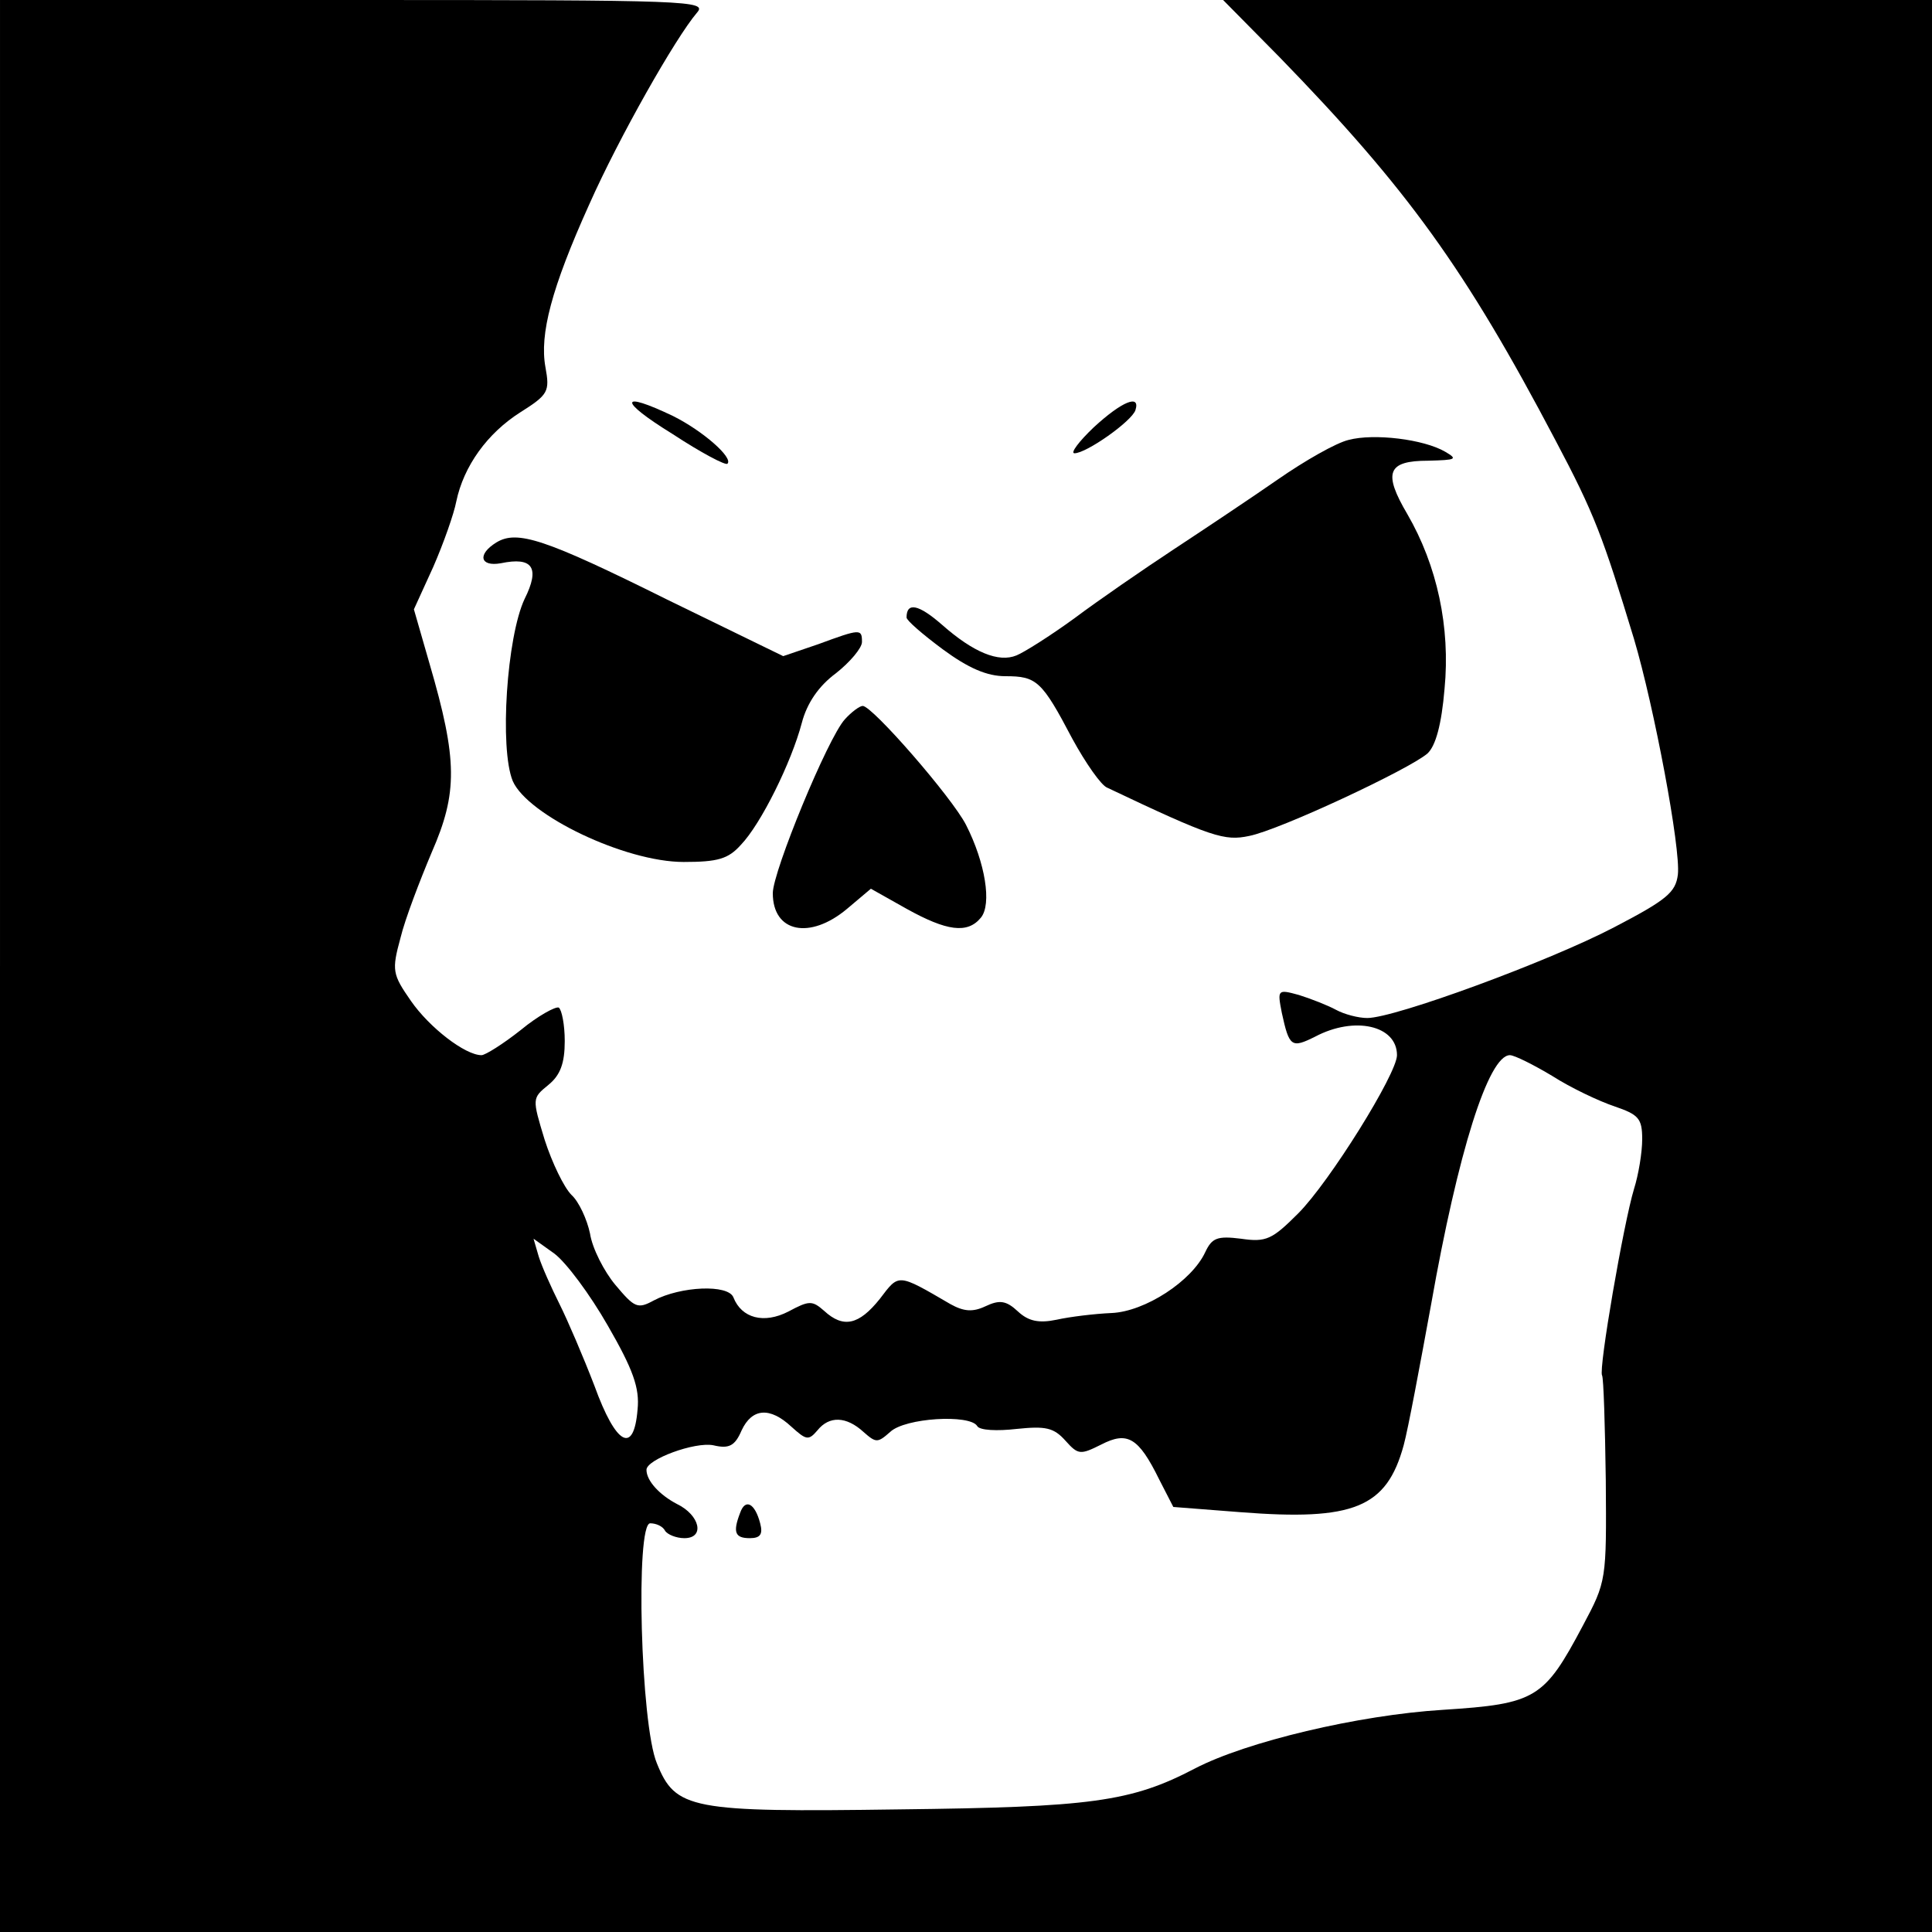
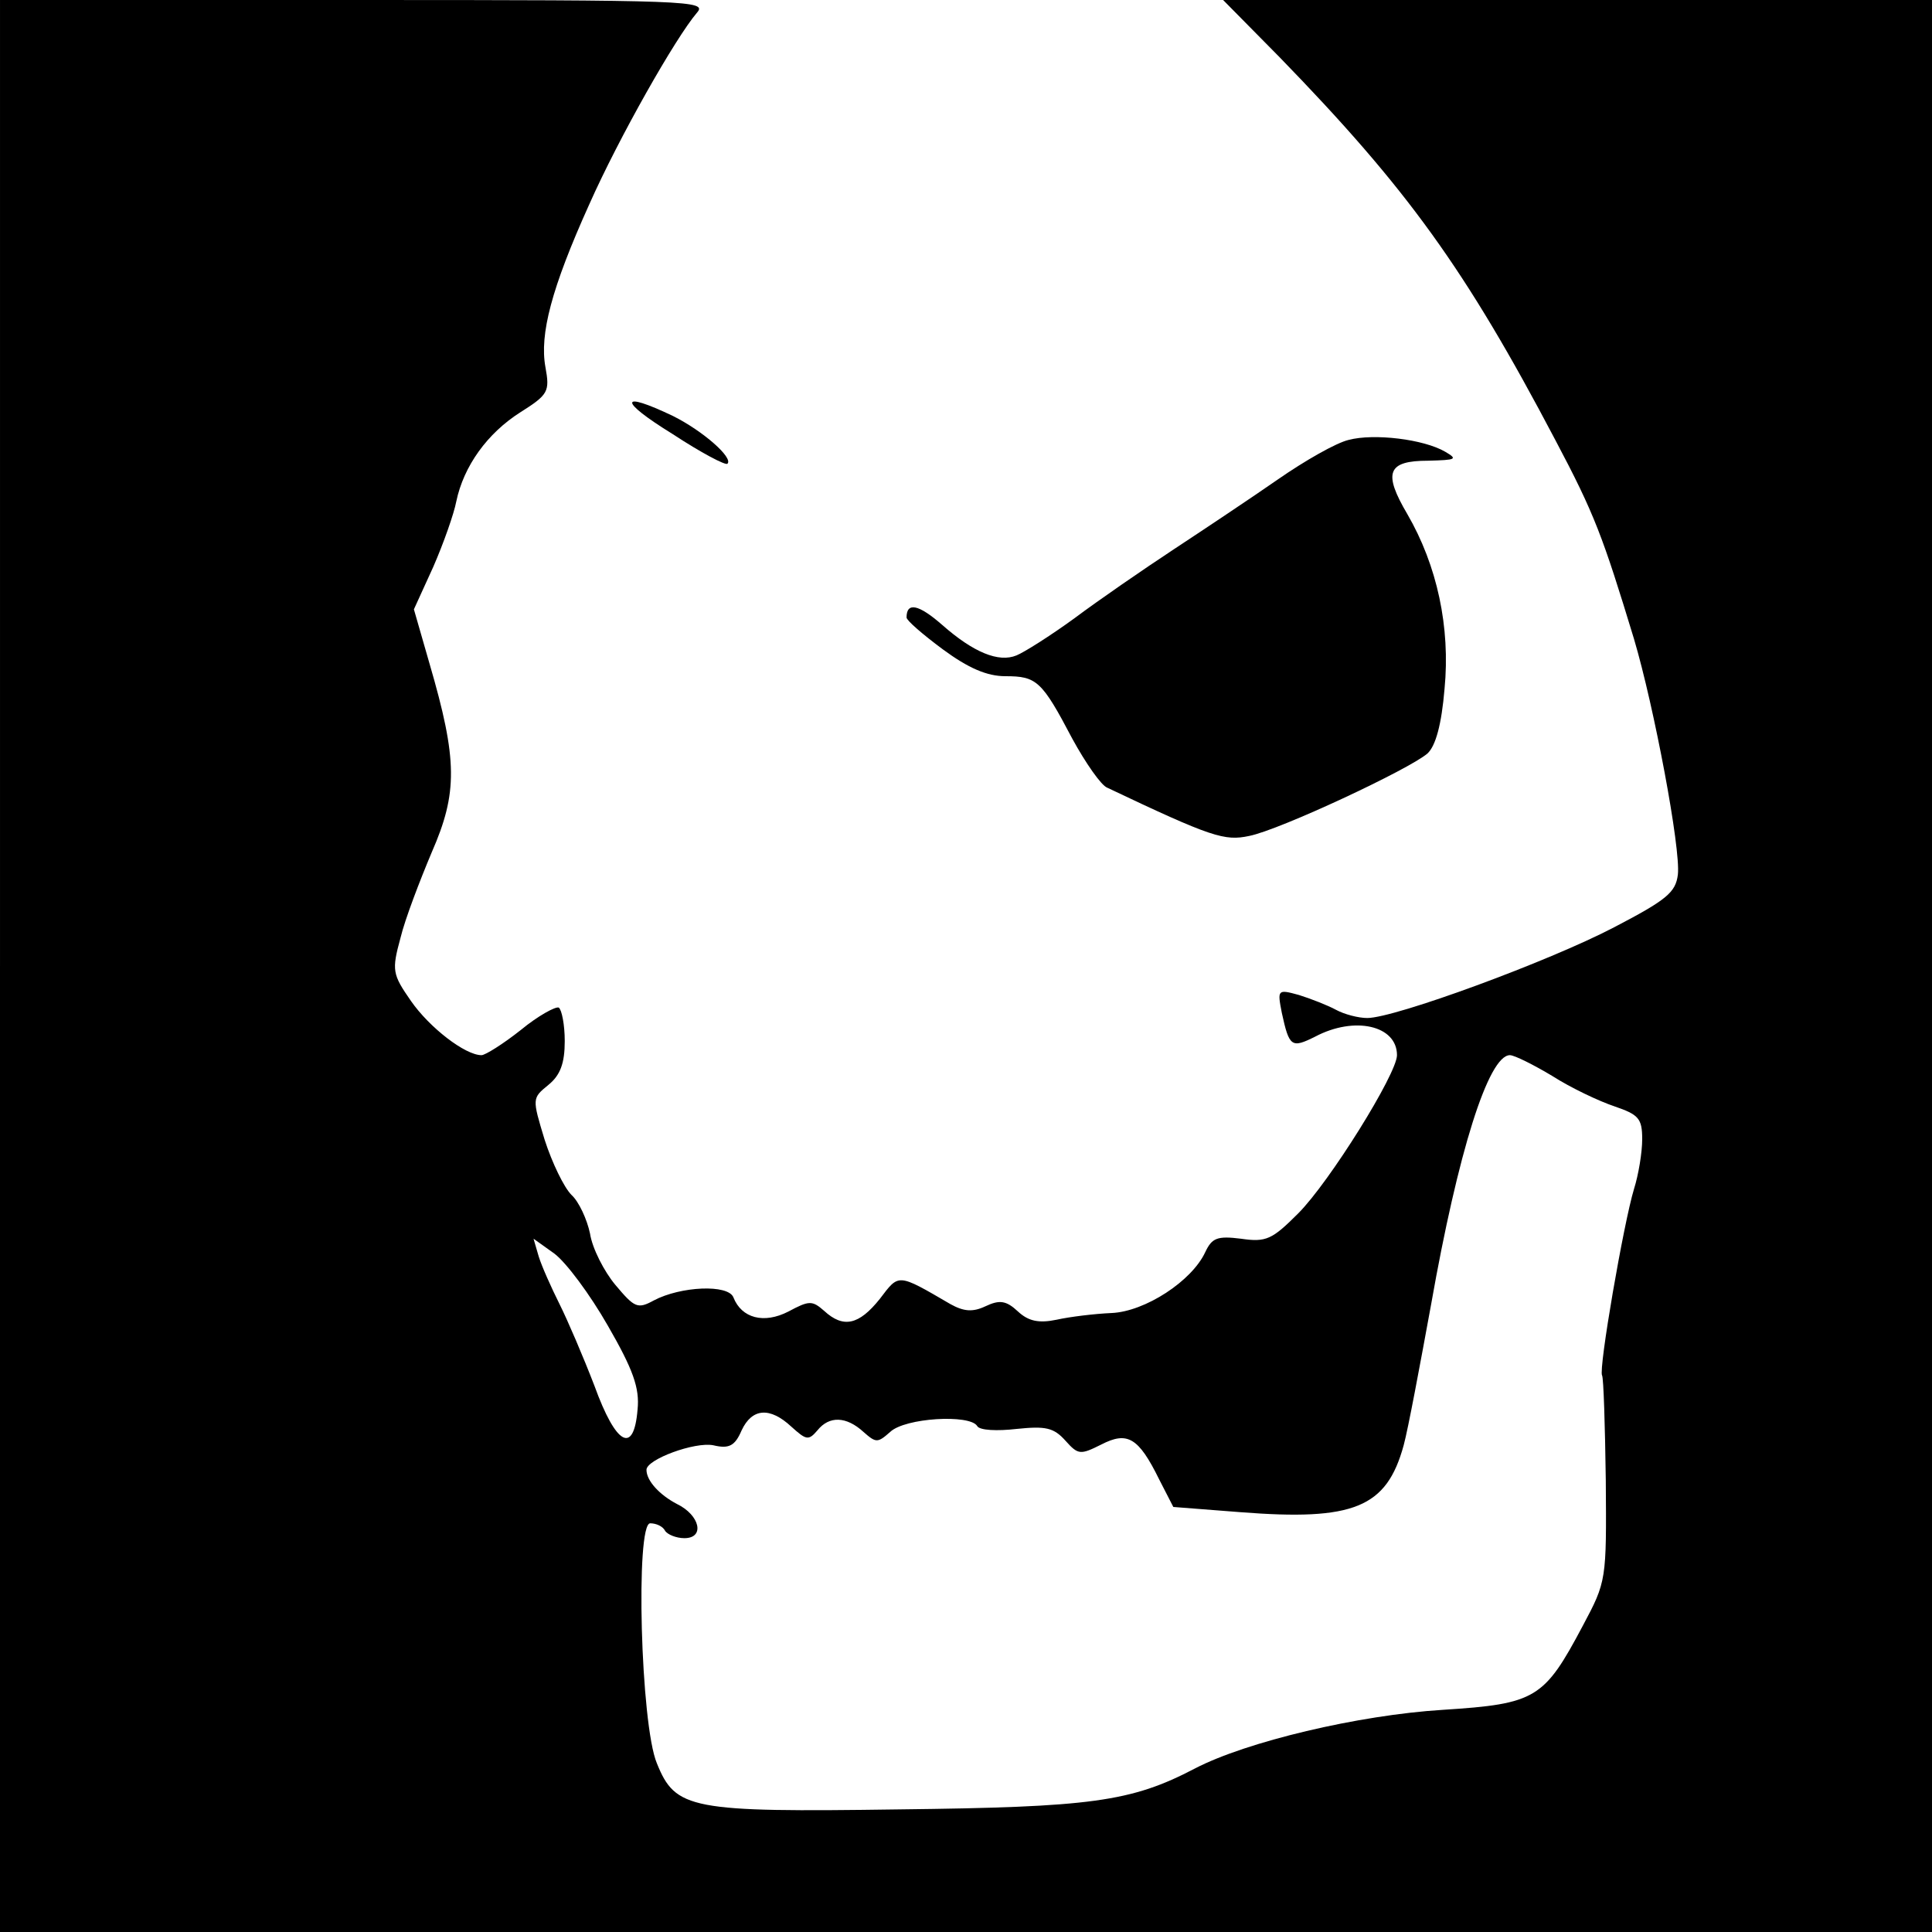
<svg xmlns="http://www.w3.org/2000/svg" version="1.0" width="260pt" height="260pt" viewBox="0 0 260 260" preserveAspectRatio="xMidYMid meet">
  <g transform="translate(0,260) scale(0.1,-0.1)" fill="#000000" stroke="none">
    <path d="M0 1300 l0 -1300 1300 0 1300 0 0 1300 0 1300 -477 0 -477 0 76 -77 c172 -177 250 -285 371 -515 53 -100 64 -130 106 -268 27 -91 63 -282 59 -317 -3 -24 -15 -34 -86 -71 -88 -46 -295 -122 -332 -122 -12 0 -31 5 -42 11 -11 6 -34 15 -50 20 -29 8 -29 7 -23 -24 10 -46 13 -48 45 -32 53 28 110 15 110 -25 0 -25 -91 -171 -133 -213 -35 -35 -43 -39 -77 -34 -32 4 -39 1 -48 -18 -18 -39 -81 -80 -126 -82 -23 -1 -56 -5 -74 -9 -24 -5 -38 -2 -52 11 -16 15 -25 16 -44 7 -17 -8 -29 -7 -47 3 -72 42 -69 41 -95 7 -28 -35 -49 -40 -75 -16 -16 14 -20 14 -48 -1 -33 -17 -63 -9 -74 19 -7 18 -71 15 -107 -4 -22 -12 -26 -10 -52 21 -15 18 -31 49 -34 69 -4 19 -15 43 -25 52 -10 10 -26 43 -36 74 -17 56 -17 56 5 74 16 13 22 29 22 59 0 22 -4 42 -8 45 -4 2 -28 -11 -51 -30 -24 -19 -48 -34 -53 -34 -22 0 -70 37 -95 73 -25 36 -26 41 -14 85 6 25 26 77 42 115 35 80 35 124 -3 254 l-21 73 26 57 c14 32 28 72 31 88 10 48 42 92 86 120 38 24 40 28 34 61 -8 44 8 106 59 219 40 90 116 224 145 258 14 16 -8 17 -461 17 l-477 0 0 -1300z m2089 -148 c25 -16 63 -34 84 -41 32 -11 37 -16 37 -44 0 -18 -5 -48 -11 -67 -14 -46 -48 -243 -43 -251 2 -3 4 -67 5 -141 1 -135 1 -136 -31 -196 -52 -98 -63 -105 -188 -113 -114 -7 -265 -43 -334 -79 -86 -45 -140 -52 -398 -55 -281 -4 -301 0 -326 62 -22 52 -29 323 -9 323 8 0 17 -4 20 -10 3 -5 15 -10 26 -10 28 0 21 31 -10 46 -23 12 -41 31 -41 46 0 14 65 38 90 33 21 -5 29 -1 38 20 14 30 38 32 67 5 20 -18 23 -19 35 -5 16 20 39 19 62 -2 17 -15 19 -15 36 0 20 19 107 24 117 8 3 -6 27 -7 53 -4 39 4 50 2 66 -16 17 -19 20 -19 48 -5 35 18 50 10 78 -47 l19 -37 90 -7 c153 -12 197 6 220 90 6 22 22 108 37 190 36 204 77 335 106 335 6 0 32 -13 57 -28z m-1271 -336 c34 -59 43 -84 40 -113 -5 -61 -29 -48 -58 32 -15 39 -36 88 -47 110 -11 22 -24 51 -28 64 l-7 24 28 -20 c16 -12 48 -55 72 -97z" />
-     <path d="M996 564 c-10 -26 -7 -34 13 -34 14 0 18 5 14 20 -7 27 -20 34 -27 14z" />
    <path d="M905 2016 c38 -25 72 -43 74 -40 8 8 -33 44 -73 64 -73 35 -74 21 -1 -24z" />
-     <path d="M1472 2025 c-20 -19 -32 -35 -26 -35 16 0 77 43 82 58 7 22 -18 12 -56 -23z" />
    <path d="M1815 2008 c-17 -4 -59 -28 -95 -53 -36 -25 -99 -67 -140 -94 -41 -27 -102 -69 -134 -93 -33 -24 -68 -46 -78 -50 -24 -10 -58 4 -100 41 -32 28 -48 31 -48 10 0 -4 22 -23 49 -43 34 -25 59 -36 84 -36 42 0 49 -6 90 -84 18 -33 39 -63 47 -66 141 -67 158 -72 191 -65 41 8 216 90 240 111 11 10 19 39 23 87 8 83 -10 166 -50 235 -33 56 -27 72 28 72 38 1 40 2 23 12 -29 17 -96 25 -130 16z" />
-     <path d="M668 1870 c-26 -16 -22 -33 6 -28 43 9 53 -6 32 -48 -24 -51 -34 -201 -16 -245 20 -46 151 -109 230 -109 46 0 60 4 77 23 27 28 68 111 82 164 7 27 23 50 46 67 19 15 35 34 35 42 0 18 -2 18 -59 -3 l-47 -16 -156 76 c-165 82 -202 94 -230 77z" />
-     <path d="M1137 1632 c-23 -25 -97 -205 -97 -234 0 -53 50 -63 100 -21 l32 27 48 -27 c54 -30 82 -34 100 -12 15 18 6 74 -20 125 -19 37 -126 160 -139 160 -4 0 -15 -8 -24 -18z" />
  </g>
</svg>